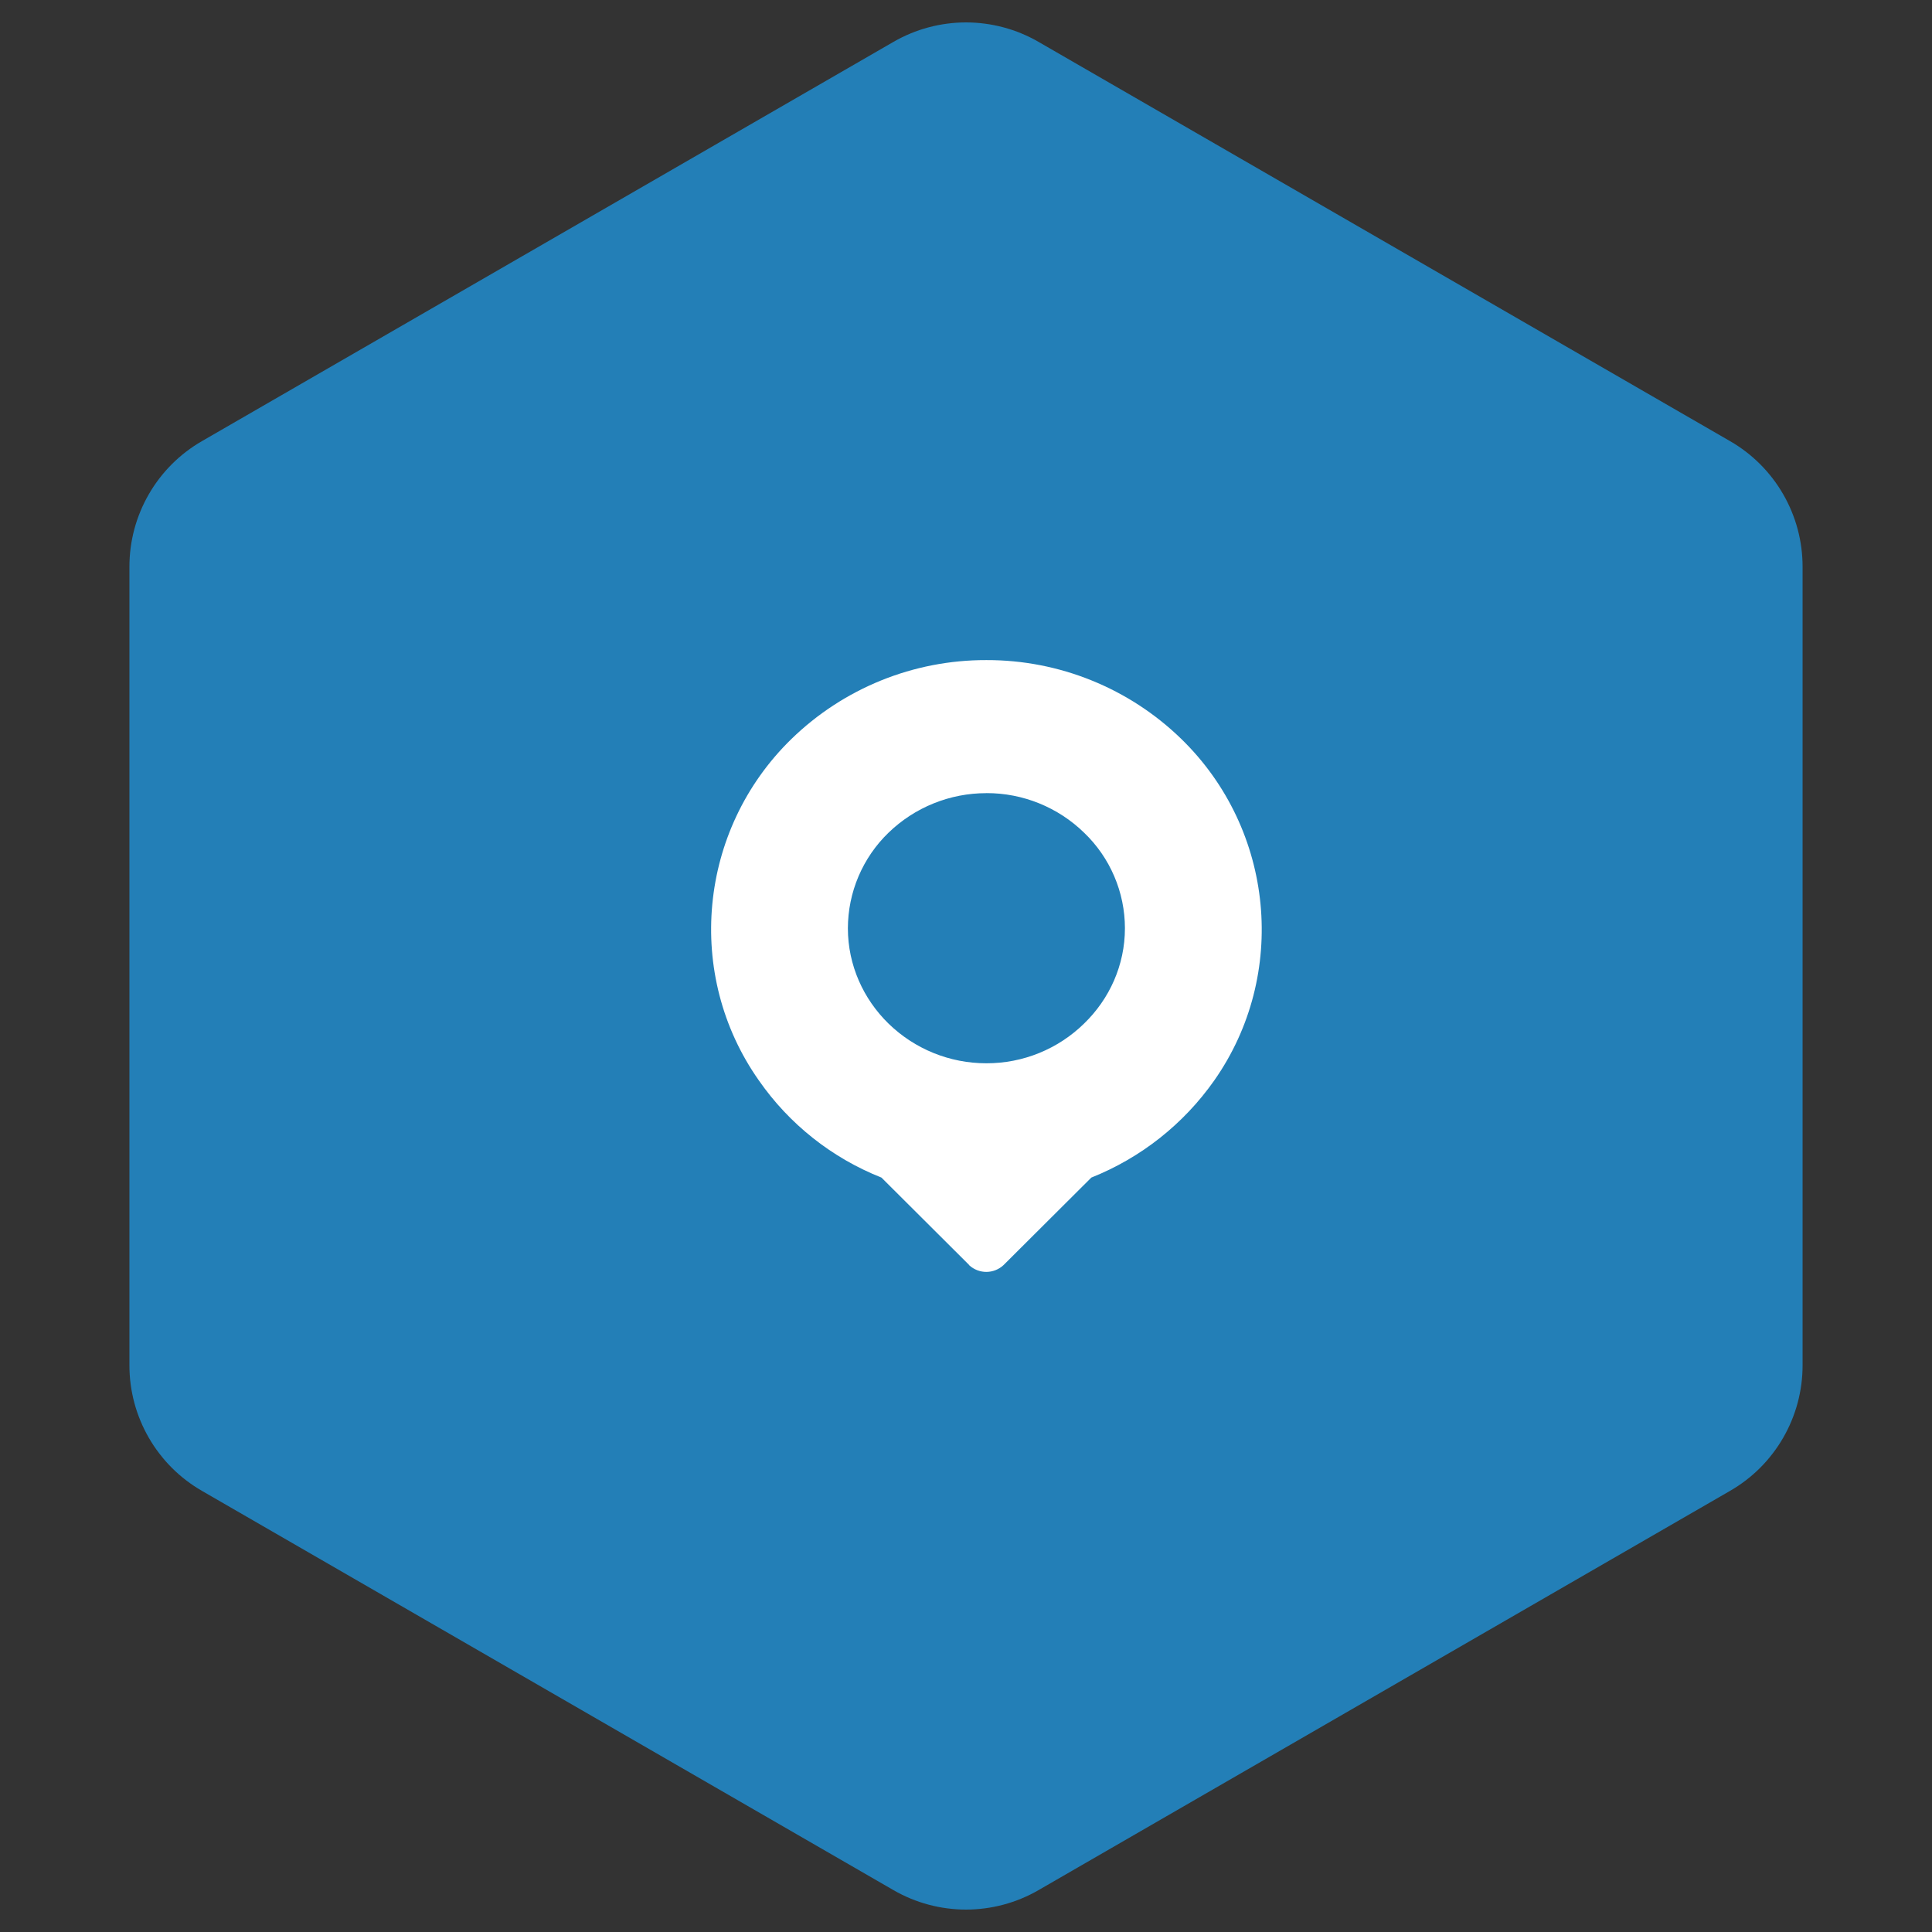
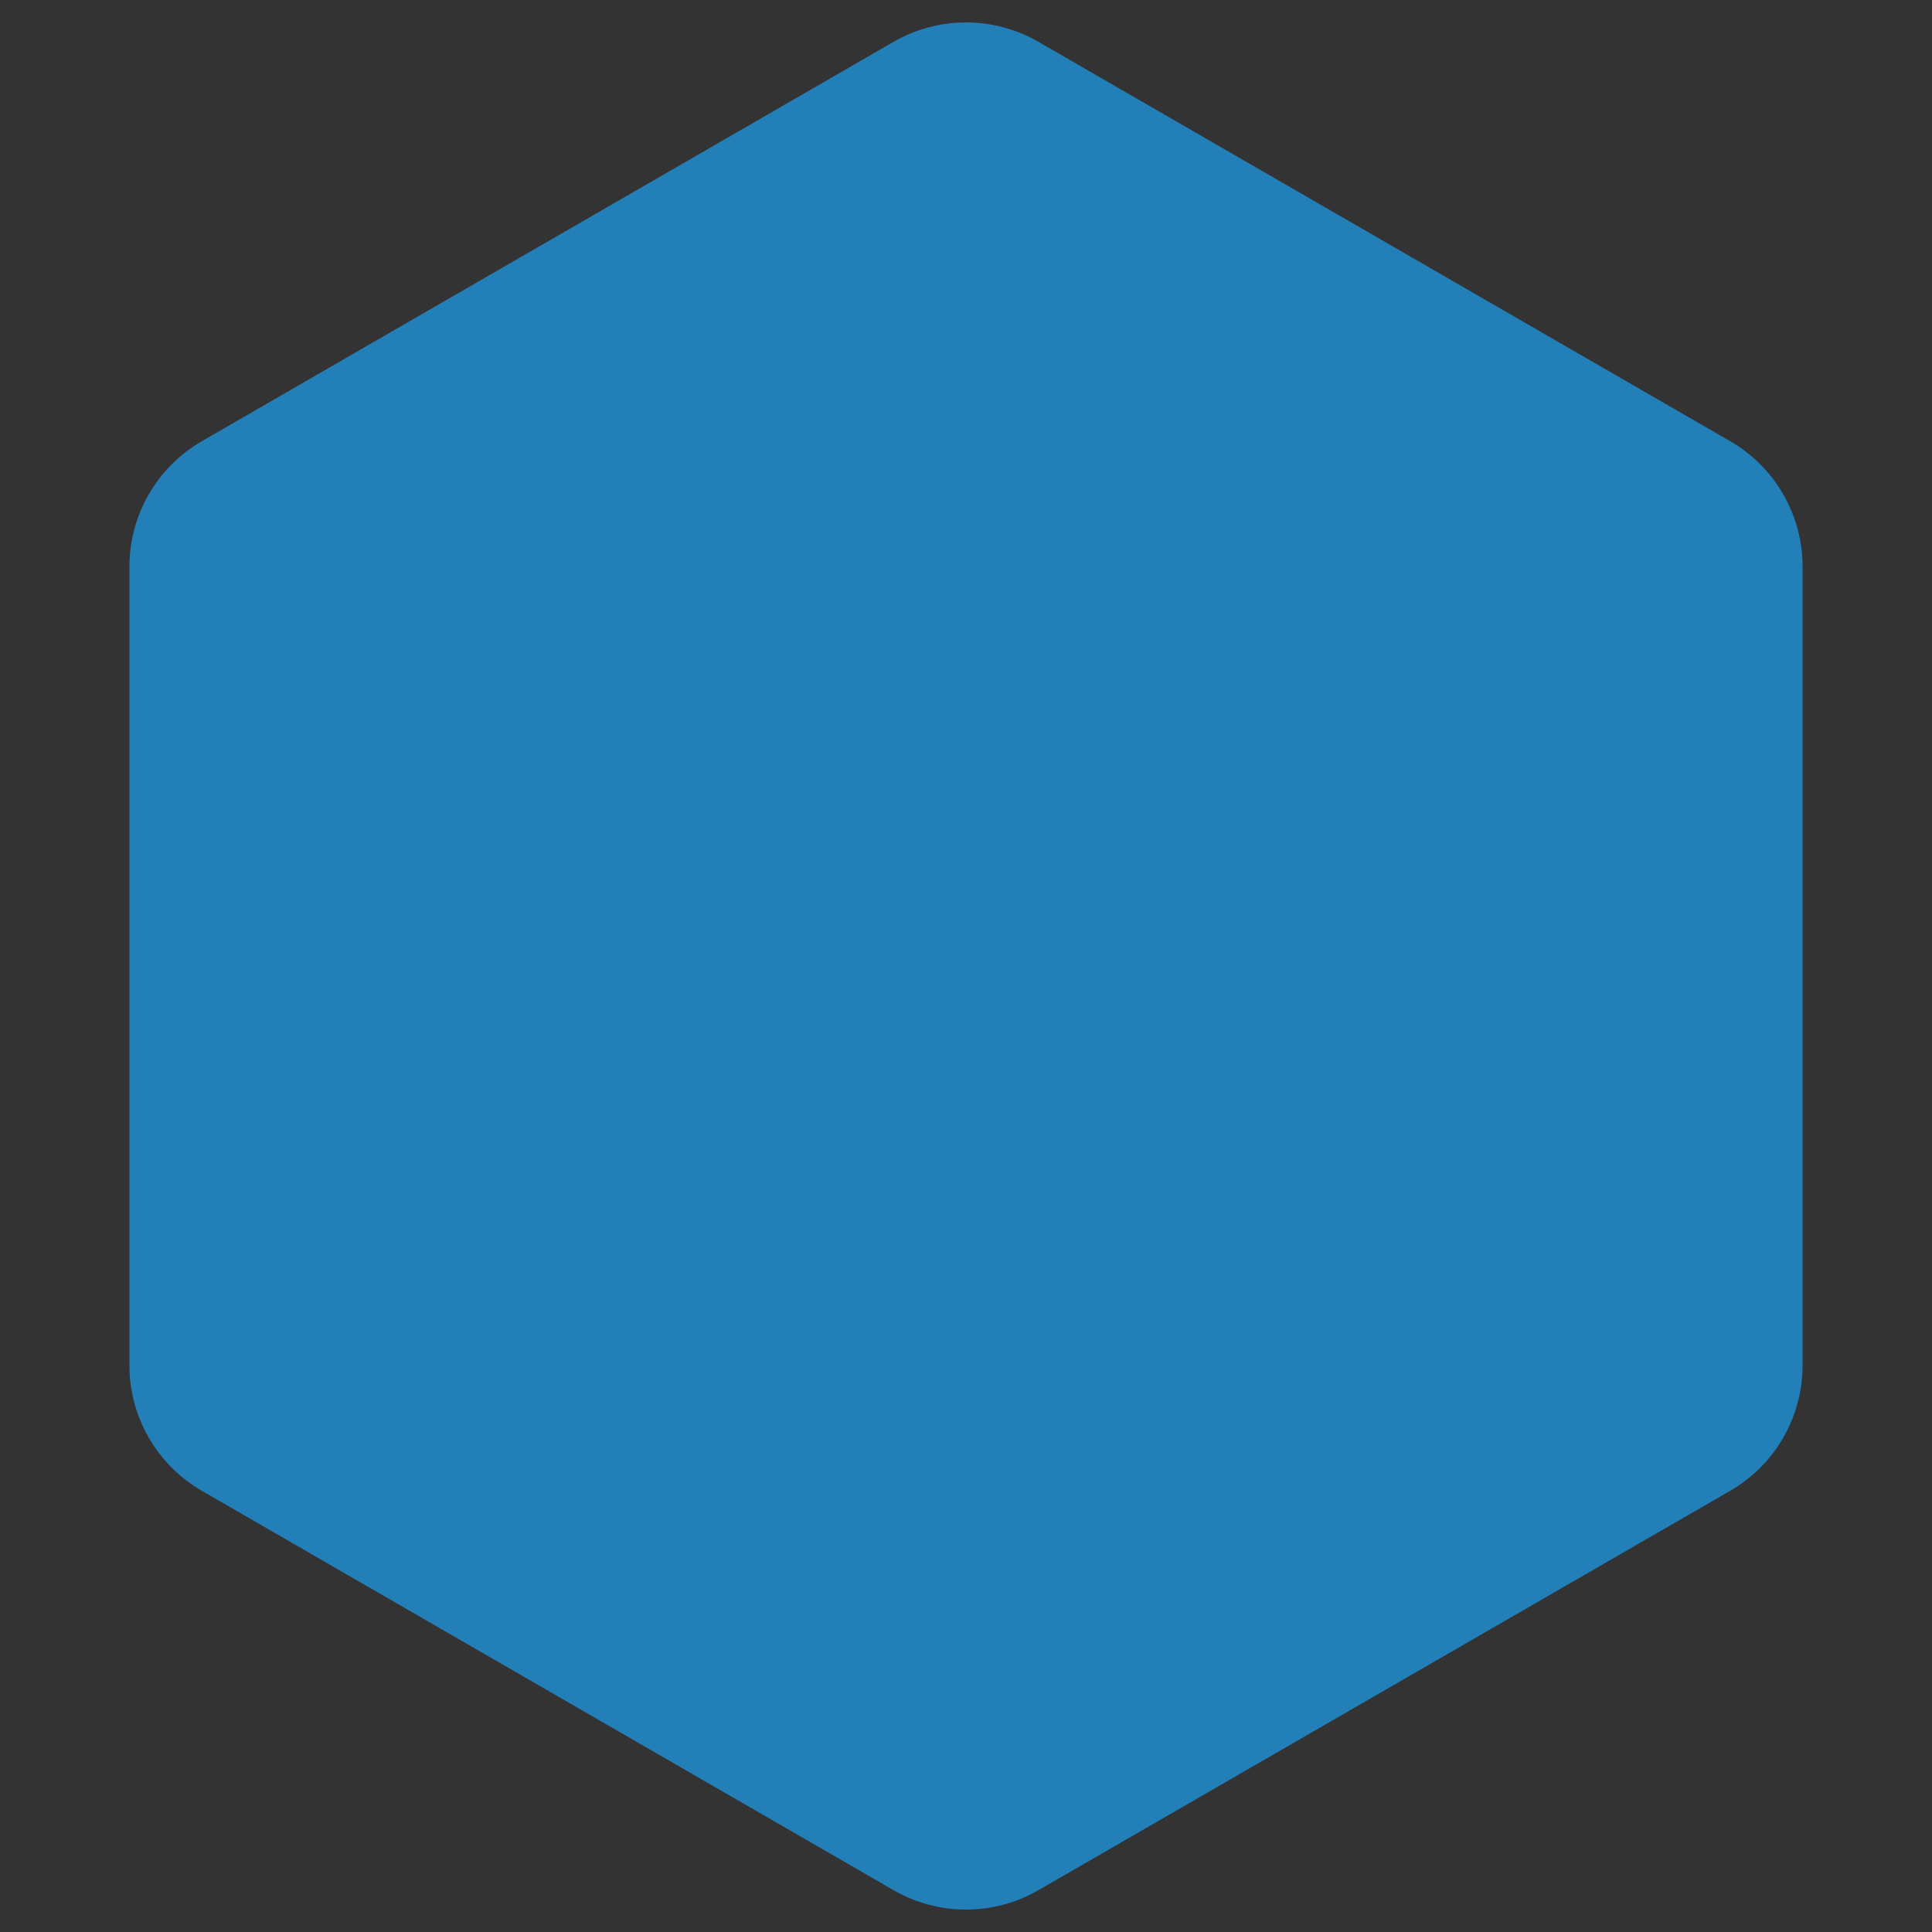
<svg xmlns="http://www.w3.org/2000/svg" fill="none" version="1.1" width="80" height="80" viewBox="0 0 80 80">
  <rect x="0" y="0" width="80" height="80" fill="#333333" stroke="none" />
  <defs>
    <clipPath id="master_svg0_0_2604">
      <rect x="21" y="21" width="38" height="38" rx="0" />
    </clipPath>
  </defs>
  <g>
    <g>
      <path d="M71.641,18.268Q71.982,18.465,72.294,18.704Q72.606,18.943,72.884,19.221Q73.162,19.5,73.401,19.811Q73.641,20.123,73.837,20.464Q74.034,20.805,74.184,21.168Q74.335,21.531,74.437,21.911Q74.538,22.291,74.59,22.681Q74.641,23.071,74.641,23.464L74.641,56.536Q74.641,56.929,74.59,57.319Q74.538,57.709,74.437,58.089Q74.335,58.469,74.184,58.832Q74.034,59.195,73.837,59.536Q73.641,59.877,73.401,60.188Q73.162,60.501,72.884,60.779Q72.606,61.057,72.294,61.296Q71.982,61.535,71.641,61.732L43,78.268Q42.659,78.465,42.296,78.615Q41.933,78.766,41.553,78.867Q41.173,78.969,40.783,79.02Q40.393,79.072,40,79.072Q39.607,79.072,39.217,79.02Q38.827,78.969,38.447,78.867Q38.067,78.766,37.704,78.615Q37.341,78.465,37,78.268L8.359,61.732Q8.018,61.535,7.706,61.296Q7.394,61.057,7.116,60.779Q6.838,60.501,6.599,60.188Q6.359,59.877,6.163,59.536Q5.966,59.195,5.816,58.832Q5.665,58.469,5.563,58.089Q5.462,57.709,5.41,57.319Q5.359,56.929,5.359,56.536L5.359,23.464Q5.359,23.071,5.41,22.681Q5.462,22.291,5.563,21.911Q5.665,21.531,5.816,21.168Q5.966,20.805,6.163,20.464Q6.359,20.123,6.599,19.811Q6.838,19.5,7.116,19.221Q7.394,18.943,7.706,18.704Q8.018,18.465,8.359,18.268L37,1.732Q37.341,1.535,37.704,1.385Q38.067,1.234,38.447,1.133Q38.827,1.031,39.217,0.98Q39.607,0.928,40,0.928Q40.393,0.928,40.783,0.98Q41.173,1.031,41.553,1.133Q41.933,1.234,42.296,1.385Q42.659,1.535,43,1.732L71.641,18.268Z" fill="#237FB7" fill-opacity="1" />
    </g>
    <g clip-path="url(#master_svg0_0_2604)">
      <g>
-         <path d="M40.845,27.333C43.86,27.325,46.758,28.498,48.918,30.601C52.782,34.363,53.341,40.376,50.28,44.739C49.01,46.546,47.241,47.944,45.19,48.761C45.19,48.761,41.553,52.386,41.553,52.386C41.362,52.564,41.111,52.664,40.85,52.667C40.589,52.669,40.336,52.573,40.142,52.399C40.142,52.399,40.13,52.386,40.13,52.386C40.13,52.386,40.121,52.371,40.121,52.371C40.121,52.371,36.499,48.761,36.499,48.761C34.448,47.949,32.682,46.55,31.423,44.739C28.348,40.378,28.907,34.363,32.77,30.601C34.93,28.498,37.828,27.325,40.843,27.333C40.843,27.333,40.845,27.333,40.845,27.333ZM40.845,32.843C39.332,32.841,37.877,33.429,36.79,34.482C36.259,34.995,35.838,35.609,35.549,36.288C35.26,36.967,35.111,37.698,35.109,38.436C35.109,39.97,35.755,41.372,36.79,42.383C37.874,43.44,39.329,44.03,40.843,44.028C42.357,44.032,43.811,43.441,44.892,42.381C45.935,41.372,46.581,39.97,46.581,38.434C46.58,37.695,46.43,36.965,46.139,36.285C45.849,35.606,45.425,34.993,44.892,34.482C43.809,33.426,42.355,32.837,40.843,32.841C40.843,32.841,40.845,32.843,40.845,32.843Z" fill="#FFFFFF" fill-opacity="1" />
-       </g>
+         </g>
    </g>
  </g>
</svg>